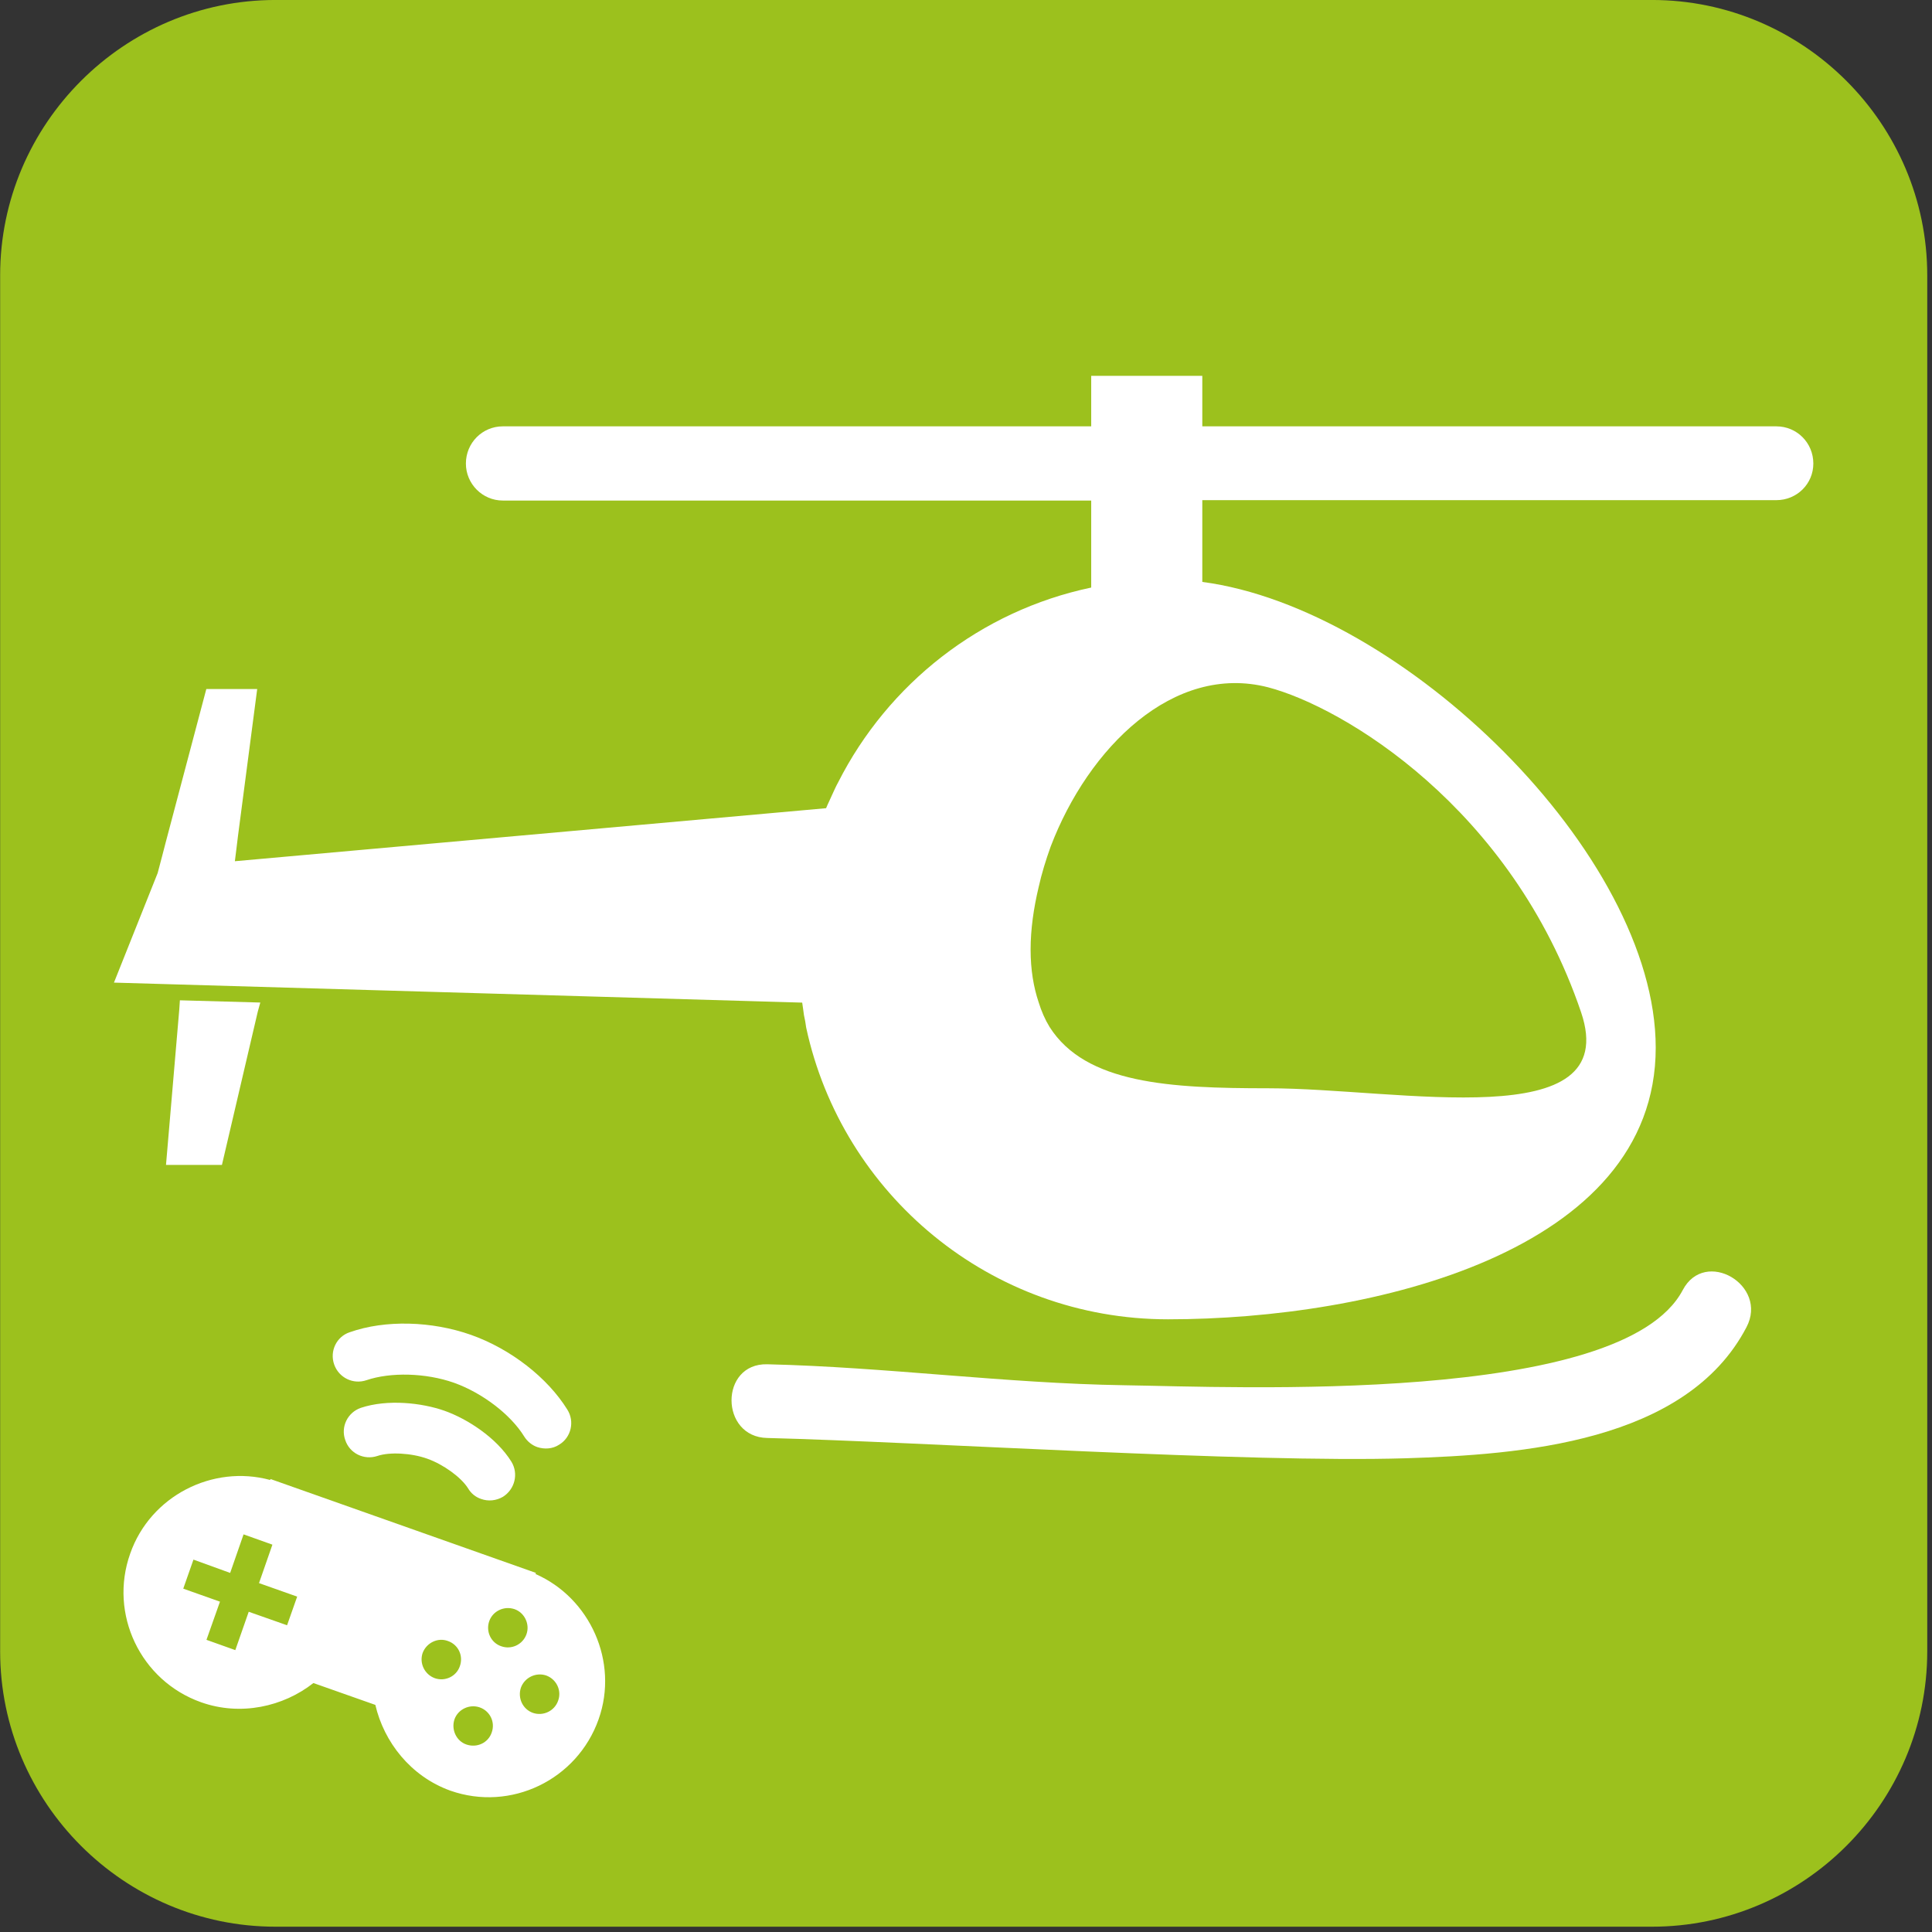
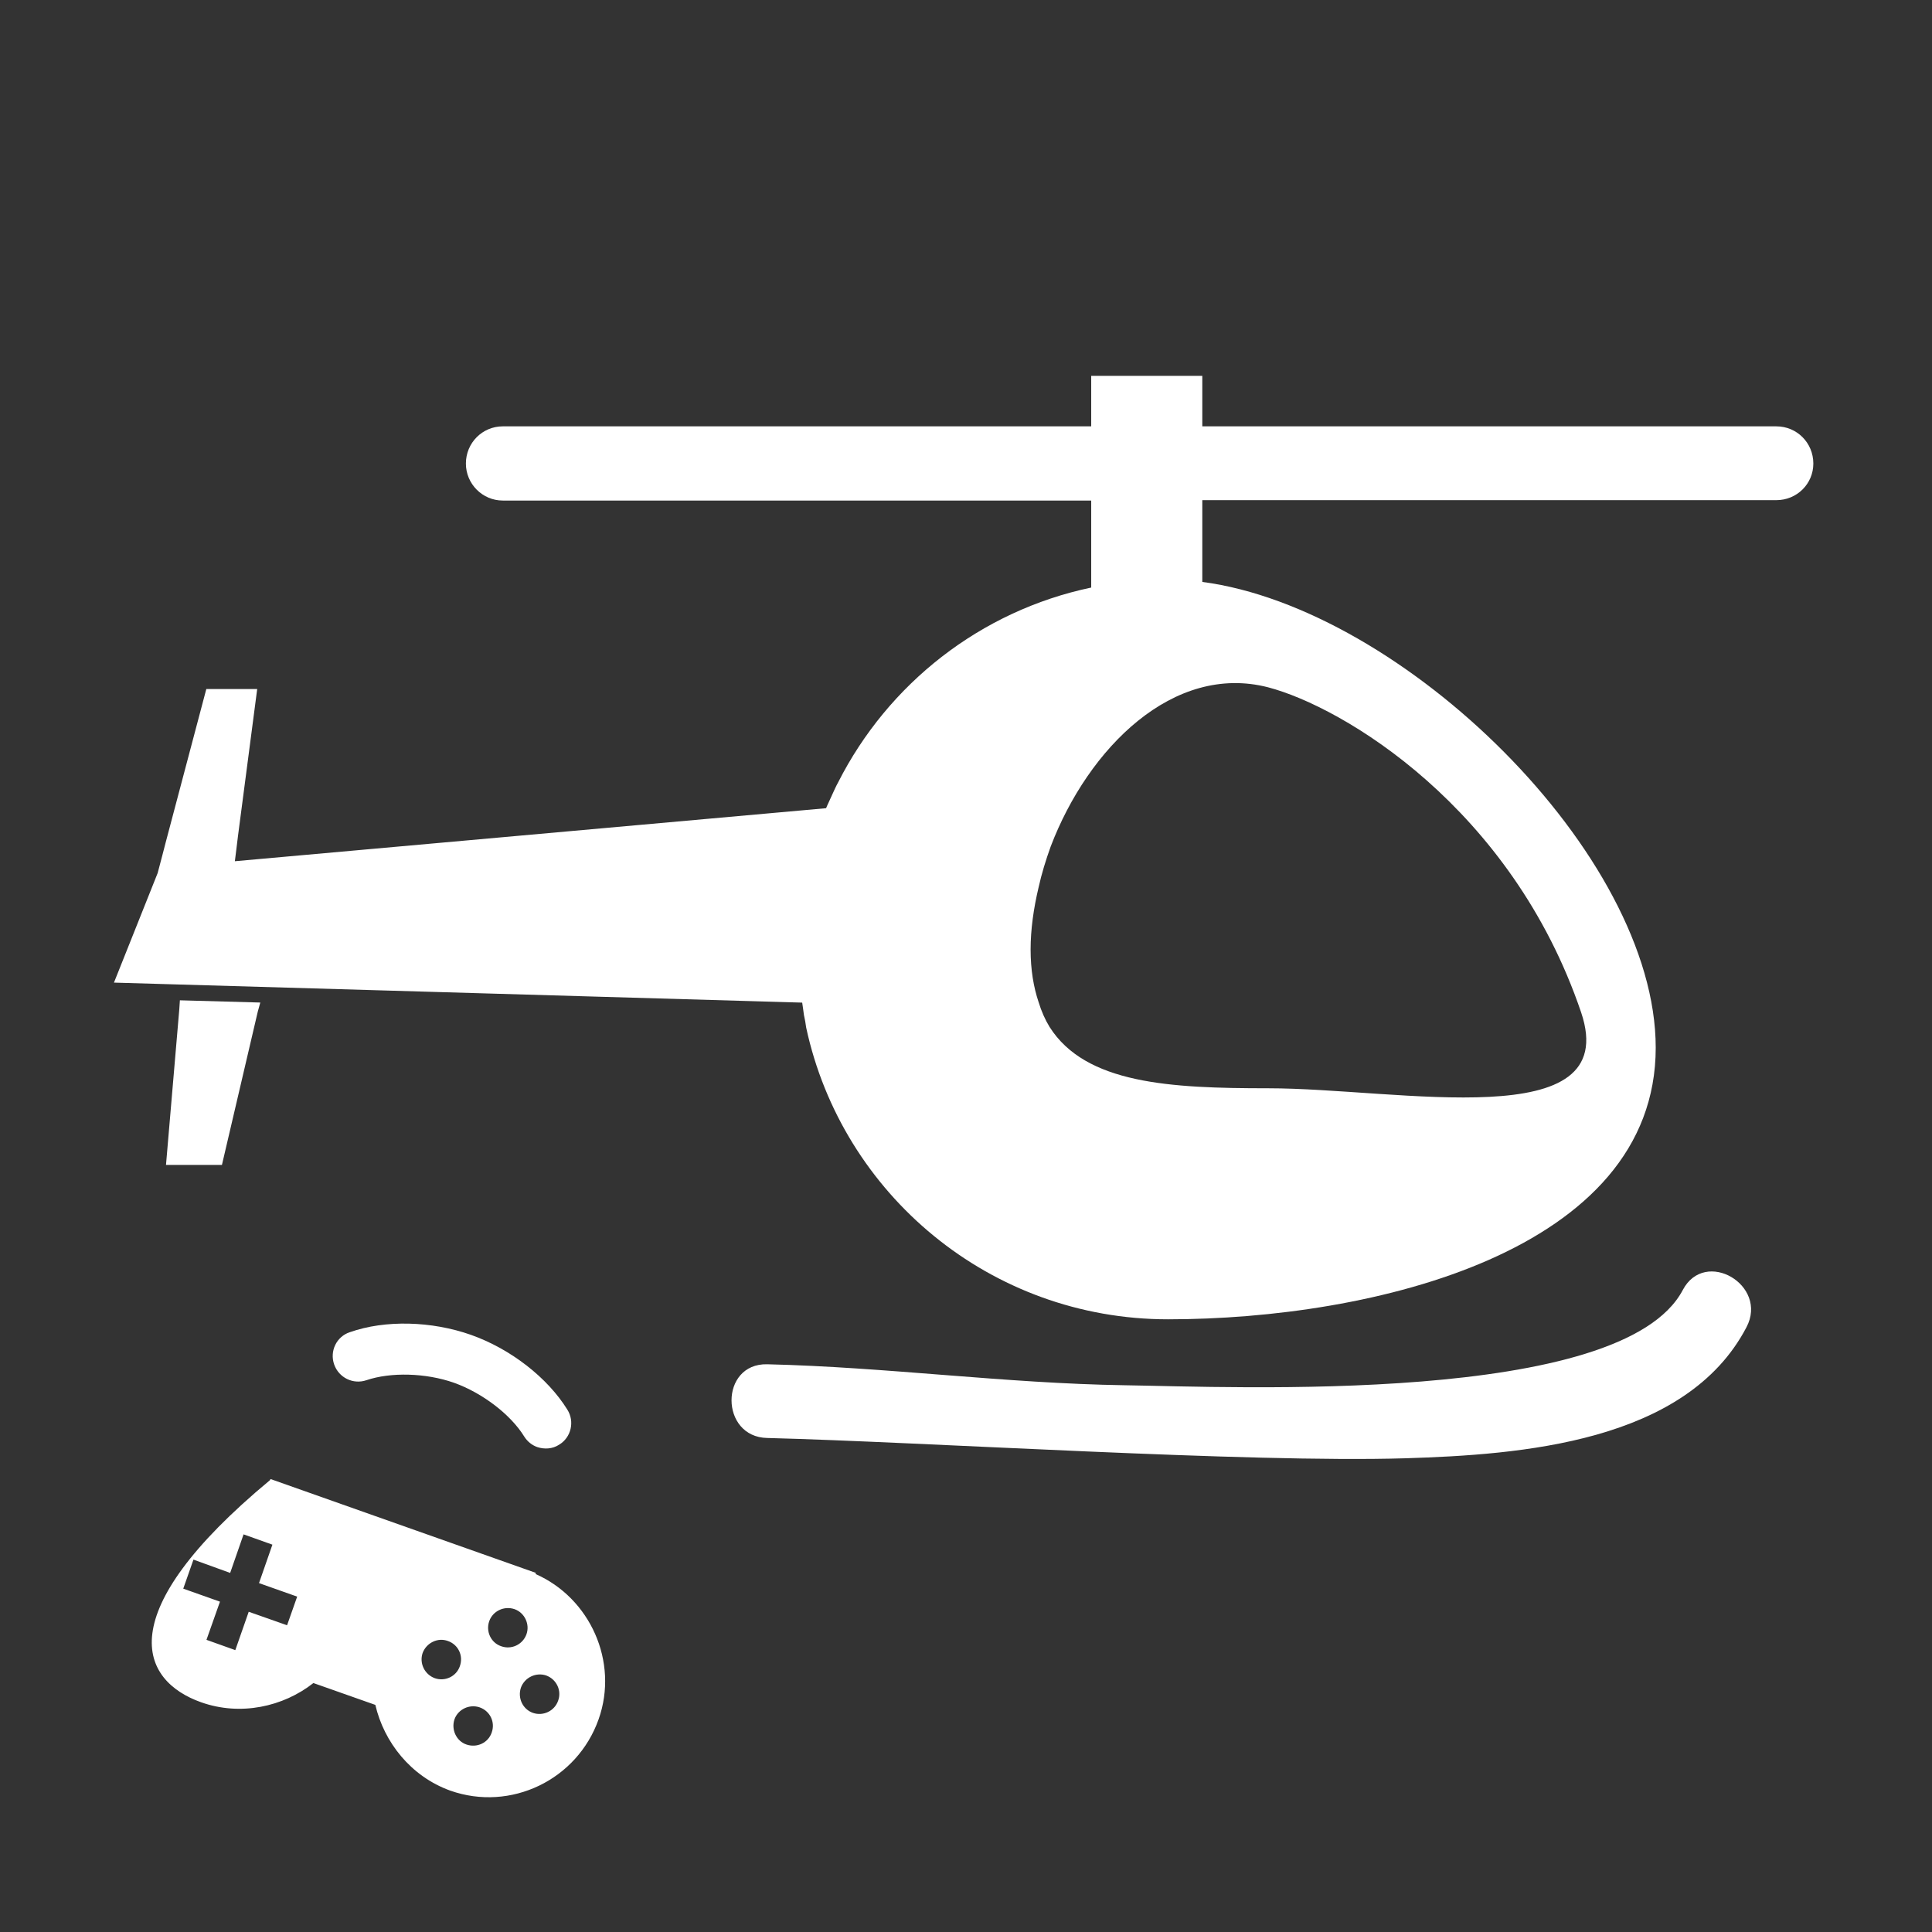
<svg xmlns="http://www.w3.org/2000/svg" width="100%" height="100%" viewBox="0 0 259 259" version="1.1" xml:space="preserve" style="fill-rule:evenodd;clip-rule:evenodd;stroke-linejoin:round;stroke-miterlimit:2;">
  <rect x="0" y="0" width="259" height="259" fill="#333333" stroke="none" />
  <g transform="matrix(3.125,0,0,3.125,-709.687,-0.026)">
    <g transform="matrix(4.166,0,0,4.166,309.776,11.818)">
-       <path d="M0,14.17C0,15.73 -1.275,17.005 -2.834,17.005L-17.009,17.005C-18.568,17.005 -19.844,15.73 -19.844,14.17L-19.844,0C-19.844,-1.559 -18.568,-2.835 -17.009,-2.835L-2.834,-2.835C-1.275,-2.835 0,-1.559 0,0L0,14.17Z" style="fill:rgb(156,193,29);fill-rule:nonzero;" />
-     </g>
+       </g>
    <g transform="matrix(4.166,0,0,4.166,271.653,34.658)">
      <path d="M0,0.821C0.031,0.68 0.075,0.538 0.125,0.399C0.513,-0.618 1.39,-1.49 2.363,-1.24C3.135,-1.038 4.871,-0.003 5.587,2.108C6.018,3.385 3.714,2.889 2.363,2.889C1.354,2.889 0.485,2.844 0.113,2.257C0.068,2.184 0.029,2.096 0,2.001C-0.051,1.848 -0.082,1.671 -0.082,1.46C-0.082,1.253 -0.051,1.036 0,0.821M-2.416,2.135C-2.406,2.178 -2.399,2.219 -2.393,2.264C-2.023,3.981 -0.497,5.268 1.333,5.268C3.436,5.268 6.355,4.573 6.355,2.471C6.355,0.479 3.75,-2.054 1.686,-2.325L1.686,-3.167L7.597,-3.167C7.809,-3.167 7.978,-3.335 7.978,-3.544C7.978,-3.757 7.809,-3.927 7.597,-3.927L1.686,-3.927L1.686,-4.447L0.542,-4.447L0.542,-3.927L-5.517,-3.927C-5.727,-3.927 -5.897,-3.757 -5.897,-3.544C-5.897,-3.335 -5.727,-3.163 -5.517,-3.163L0.542,-3.163L0.542,-2.267C-0.6,-2.027 -1.55,-1.275 -2.064,-0.261C-2.088,-0.218 -2.107,-0.173 -2.129,-0.126C-2.146,-0.085 -2.17,-0.04 -2.188,0.005L-8.276,0.551L-8.26,0.423L-8.244,0.292L-8.046,-1.222L-8.57,-1.222L-8.989,0.36L-9.023,0.491L-9.071,0.673L-9.521,1.801L-2.434,2.007C-2.427,2.051 -2.422,2.092 -2.416,2.135" style="fill:white;fill-rule:nonzero;" />
    </g>
    <g transform="matrix(4.166,0,0,4.166,234.221,42.92)">
      <path d="M0,1.695L0.576,1.695L0.945,0.117L0.971,0.023L0.143,0L0.137,0.091L0,1.695Z" style="fill:white;fill-rule:nonzero;" />
    </g>
    <g transform="matrix(4.166,0,0,4.166,299.287,60.954)">
      <path d="M0,-1.345C-0.627,-0.157 -4.633,-0.349 -5.749,-0.365C-6.979,-0.384 -8.198,-0.552 -9.427,-0.581C-9.919,-0.593 -9.916,0.169 -9.427,0.178C-7.815,0.219 -4.473,0.436 -2.855,0.387C-1.672,0.35 0.034,0.227 0.656,-0.962C0.885,-1.396 0.229,-1.781 0,-1.345" style="fill:white;fill-rule:nonzero;" />
    </g>
    <g transform="matrix(4.166,0,0,4.166,249.959,67.076)">
-       <path d="M0,1.539C-0.104,1.502 -0.159,1.387 -0.123,1.279C-0.084,1.174 0.032,1.119 0.137,1.154C0.244,1.193 0.299,1.31 0.26,1.414C0.224,1.519 0.107,1.576 0,1.539M-0.326,0.853C-0.431,0.818 -0.487,0.701 -0.449,0.594C-0.412,0.49 -0.296,0.435 -0.189,0.471C-0.084,0.508 -0.029,0.627 -0.066,0.73C-0.104,0.836 -0.221,0.891 -0.326,0.853M-0.684,1.865C-0.788,1.83 -0.843,1.711 -0.807,1.605C-0.77,1.502 -0.654,1.447 -0.549,1.482C-0.441,1.519 -0.385,1.635 -0.424,1.742C-0.46,1.848 -0.576,1.902 -0.684,1.865M-1.01,1.182C-1.116,1.143 -1.171,1.027 -1.135,0.922C-1.096,0.818 -0.979,0.76 -0.875,0.799C-0.768,0.836 -0.713,0.951 -0.752,1.059C-0.788,1.164 -0.904,1.219 -1.01,1.182M-2.531,0.637L-2.926,0.498L-3.064,0.893L-3.361,0.787L-3.222,0.394L-3.6,0.26L-3.495,-0.039L-3.117,0.098L-2.979,-0.299L-2.682,-0.193L-2.82,0.203L-2.427,0.342L-2.531,0.637ZM0.027,0.109L0.032,0.098L-2.702,-0.869L-2.705,-0.859C-3.297,-1.02 -3.938,-0.695 -4.146,-0.102C-4.368,0.521 -4.04,1.209 -3.416,1.43C-3.01,1.574 -2.57,1.476 -2.26,1.232L-1.622,1.457C-1.533,1.84 -1.258,2.193 -0.85,2.34C-0.228,2.559 0.456,2.23 0.677,1.605C0.887,1.012 0.588,0.355 0.027,0.109" style="fill:white;fill-rule:nonzero;" />
+       <path d="M0,1.539C-0.104,1.502 -0.159,1.387 -0.123,1.279C-0.084,1.174 0.032,1.119 0.137,1.154C0.244,1.193 0.299,1.31 0.26,1.414C0.224,1.519 0.107,1.576 0,1.539M-0.326,0.853C-0.431,0.818 -0.487,0.701 -0.449,0.594C-0.412,0.49 -0.296,0.435 -0.189,0.471C-0.084,0.508 -0.029,0.627 -0.066,0.73C-0.104,0.836 -0.221,0.891 -0.326,0.853M-0.684,1.865C-0.788,1.83 -0.843,1.711 -0.807,1.605C-0.77,1.502 -0.654,1.447 -0.549,1.482C-0.441,1.519 -0.385,1.635 -0.424,1.742C-0.46,1.848 -0.576,1.902 -0.684,1.865M-1.01,1.182C-1.116,1.143 -1.171,1.027 -1.135,0.922C-1.096,0.818 -0.979,0.76 -0.875,0.799C-0.768,0.836 -0.713,0.951 -0.752,1.059C-0.788,1.164 -0.904,1.219 -1.01,1.182M-2.531,0.637L-2.926,0.498L-3.064,0.893L-3.361,0.787L-3.222,0.394L-3.6,0.26L-3.495,-0.039L-3.117,0.098L-2.979,-0.299L-2.682,-0.193L-2.82,0.203L-2.427,0.342L-2.531,0.637ZM0.027,0.109L0.032,0.098L-2.702,-0.869L-2.705,-0.859C-4.368,0.521 -4.04,1.209 -3.416,1.43C-3.01,1.574 -2.57,1.476 -2.26,1.232L-1.622,1.457C-1.533,1.84 -1.258,2.193 -0.85,2.34C-0.228,2.559 0.456,2.23 0.677,1.605C0.887,1.012 0.588,0.355 0.027,0.109" style="fill:white;fill-rule:nonzero;" />
    </g>
    <g transform="matrix(4.166,0,0,4.166,242.822,59.591)">
      <path d="M0,-0.09C0.248,-0.174 0.61,-0.166 0.902,-0.063C1.193,0.041 1.485,0.264 1.624,0.49C1.656,0.541 1.704,0.58 1.759,0.599C1.832,0.623 1.916,0.619 1.984,0.574C2.107,0.5 2.146,0.336 2.068,0.213C1.865,-0.115 1.485,-0.412 1.075,-0.557C0.672,-0.699 0.193,-0.713 -0.172,-0.584C-0.309,-0.539 -0.381,-0.389 -0.333,-0.252C-0.285,-0.115 -0.137,-0.043 0,-0.09" style="fill:white;fill-rule:nonzero;" />
    </g>
    <g transform="matrix(4.166,0,0,4.166,249.039,61.731)">
-       <path d="M0,0.236C-0.155,-0.014 -0.458,-0.207 -0.69,-0.289C-0.923,-0.371 -1.276,-0.41 -1.55,-0.319C-1.687,-0.272 -1.76,-0.123 -1.711,0.013C-1.666,0.15 -1.518,0.222 -1.381,0.177C-1.256,0.134 -1.03,0.146 -0.866,0.205C-0.702,0.263 -0.518,0.396 -0.447,0.509C-0.415,0.564 -0.367,0.601 -0.313,0.619C-0.239,0.646 -0.157,0.638 -0.087,0.597C0.036,0.519 0.075,0.359 0,0.236" style="fill:white;fill-rule:nonzero;" />
-     </g>
+       </g>
  </g>
</svg>